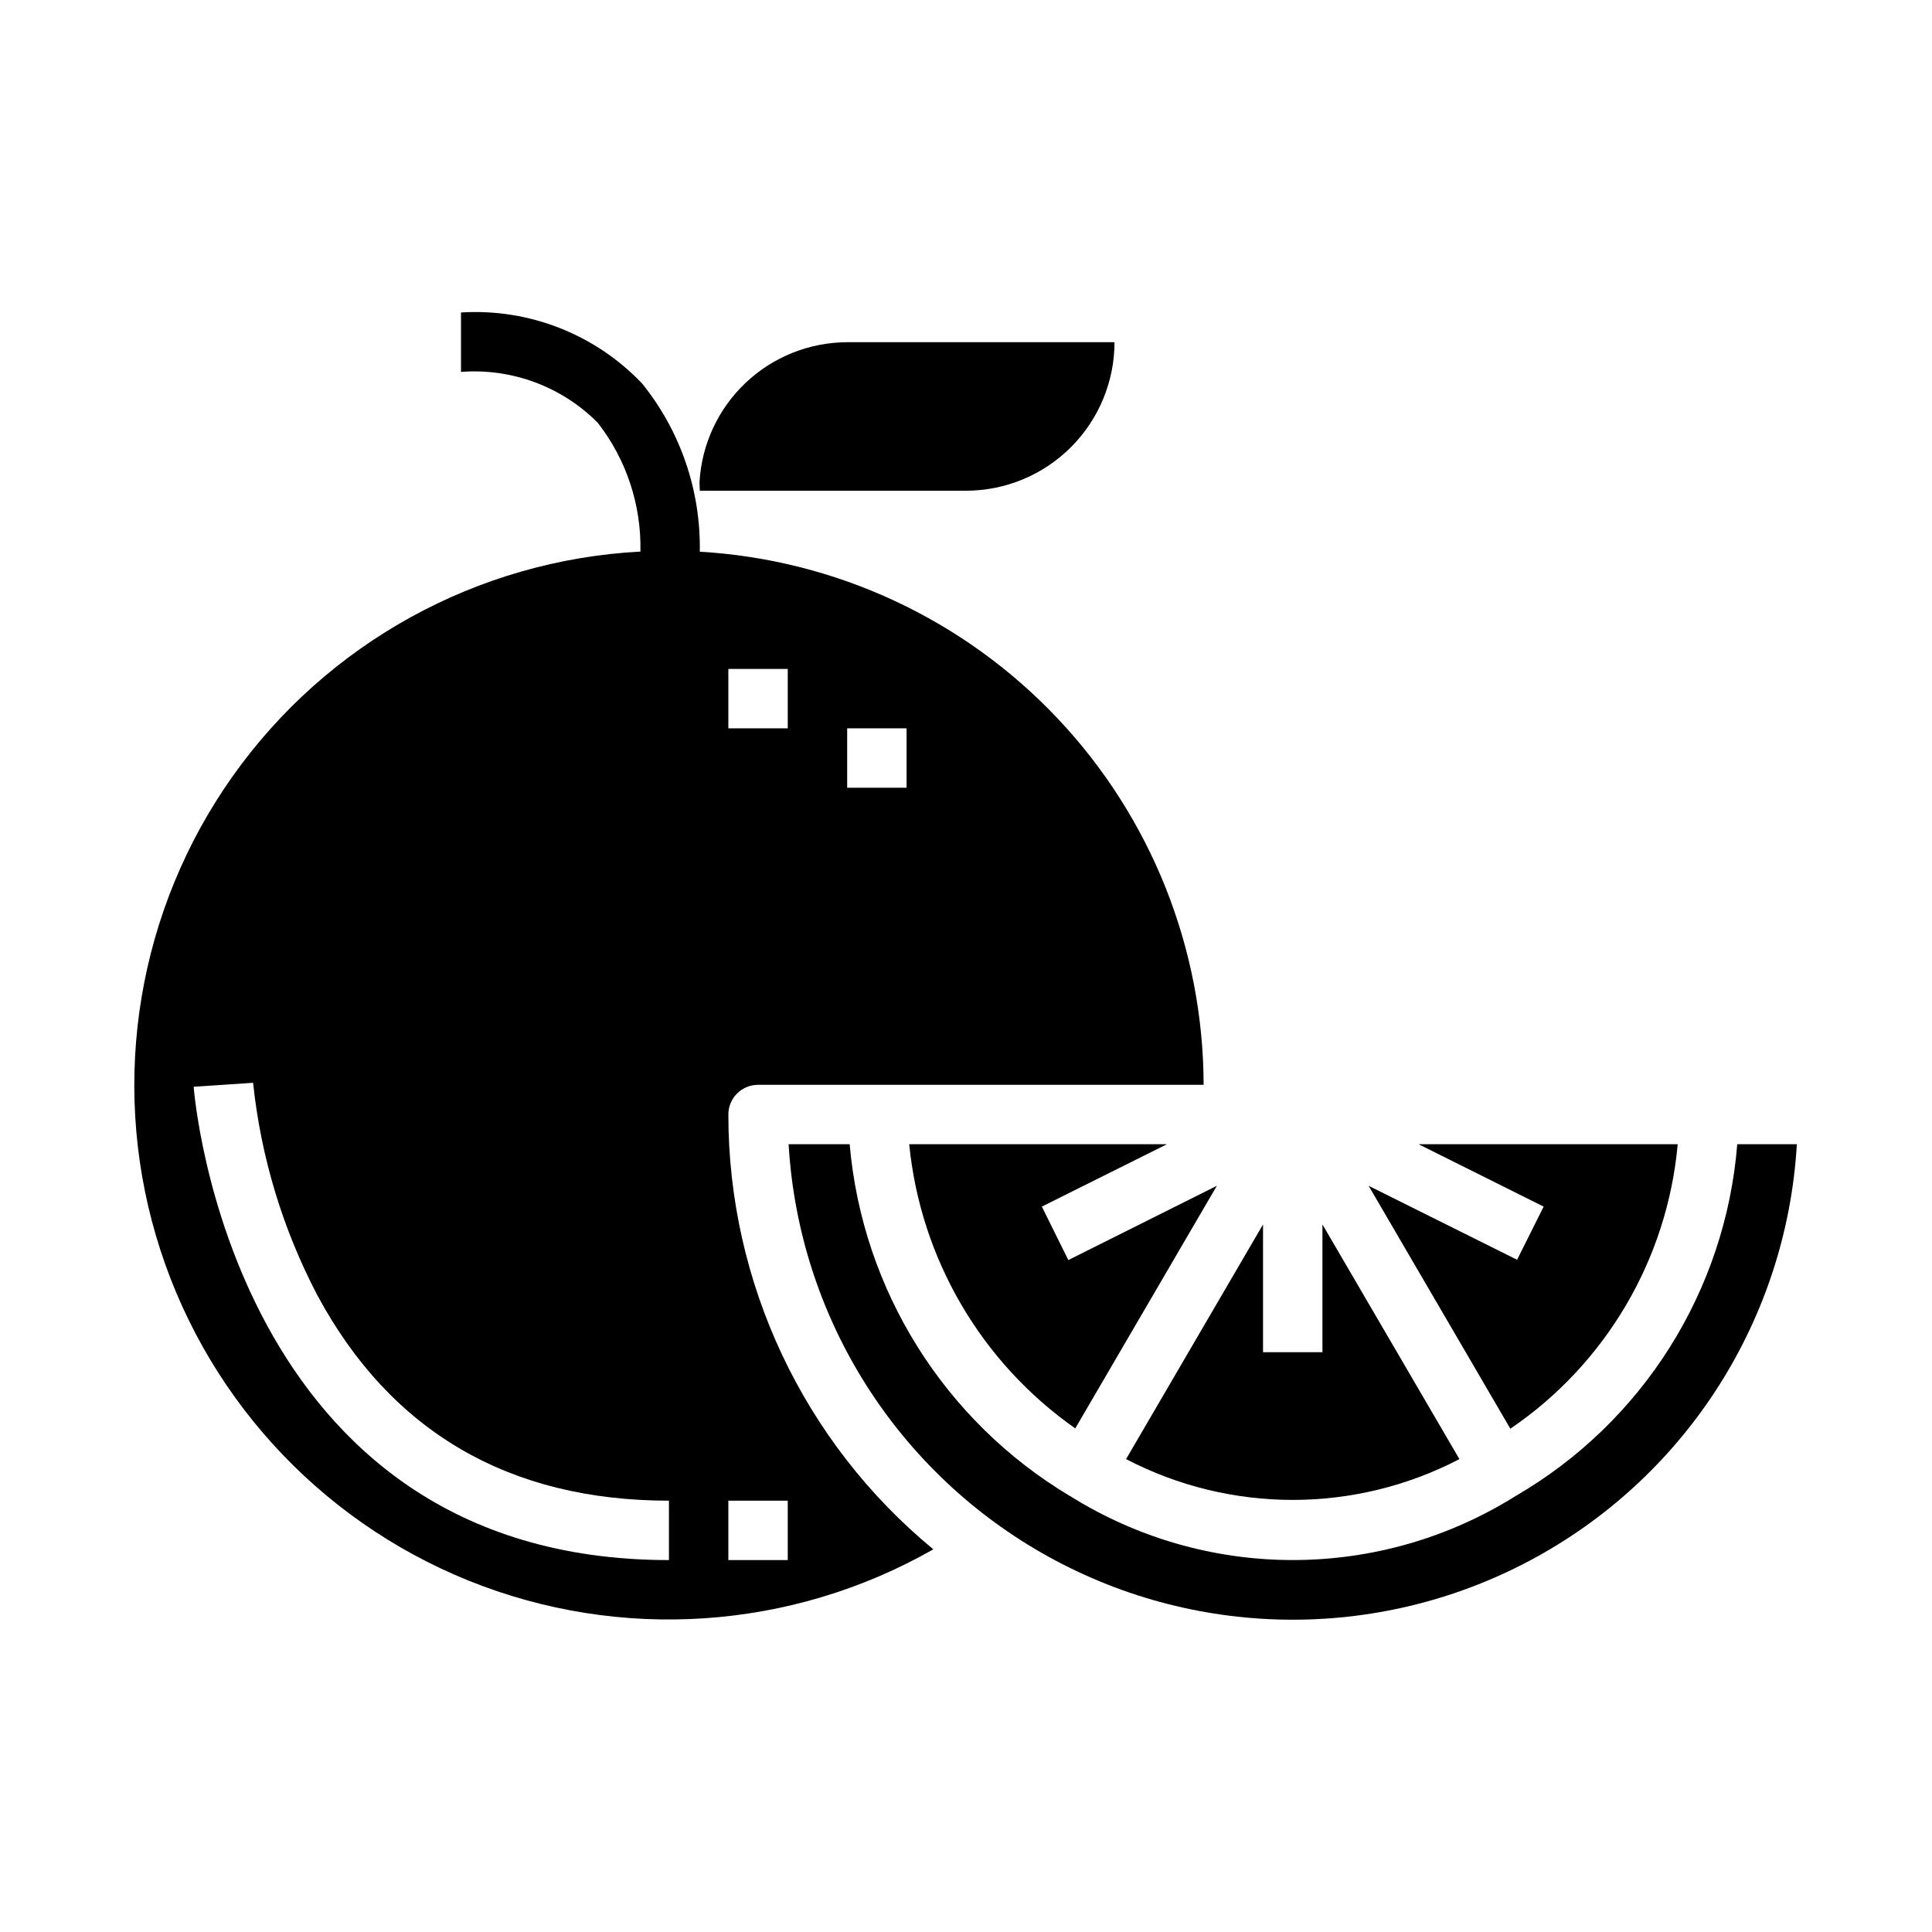
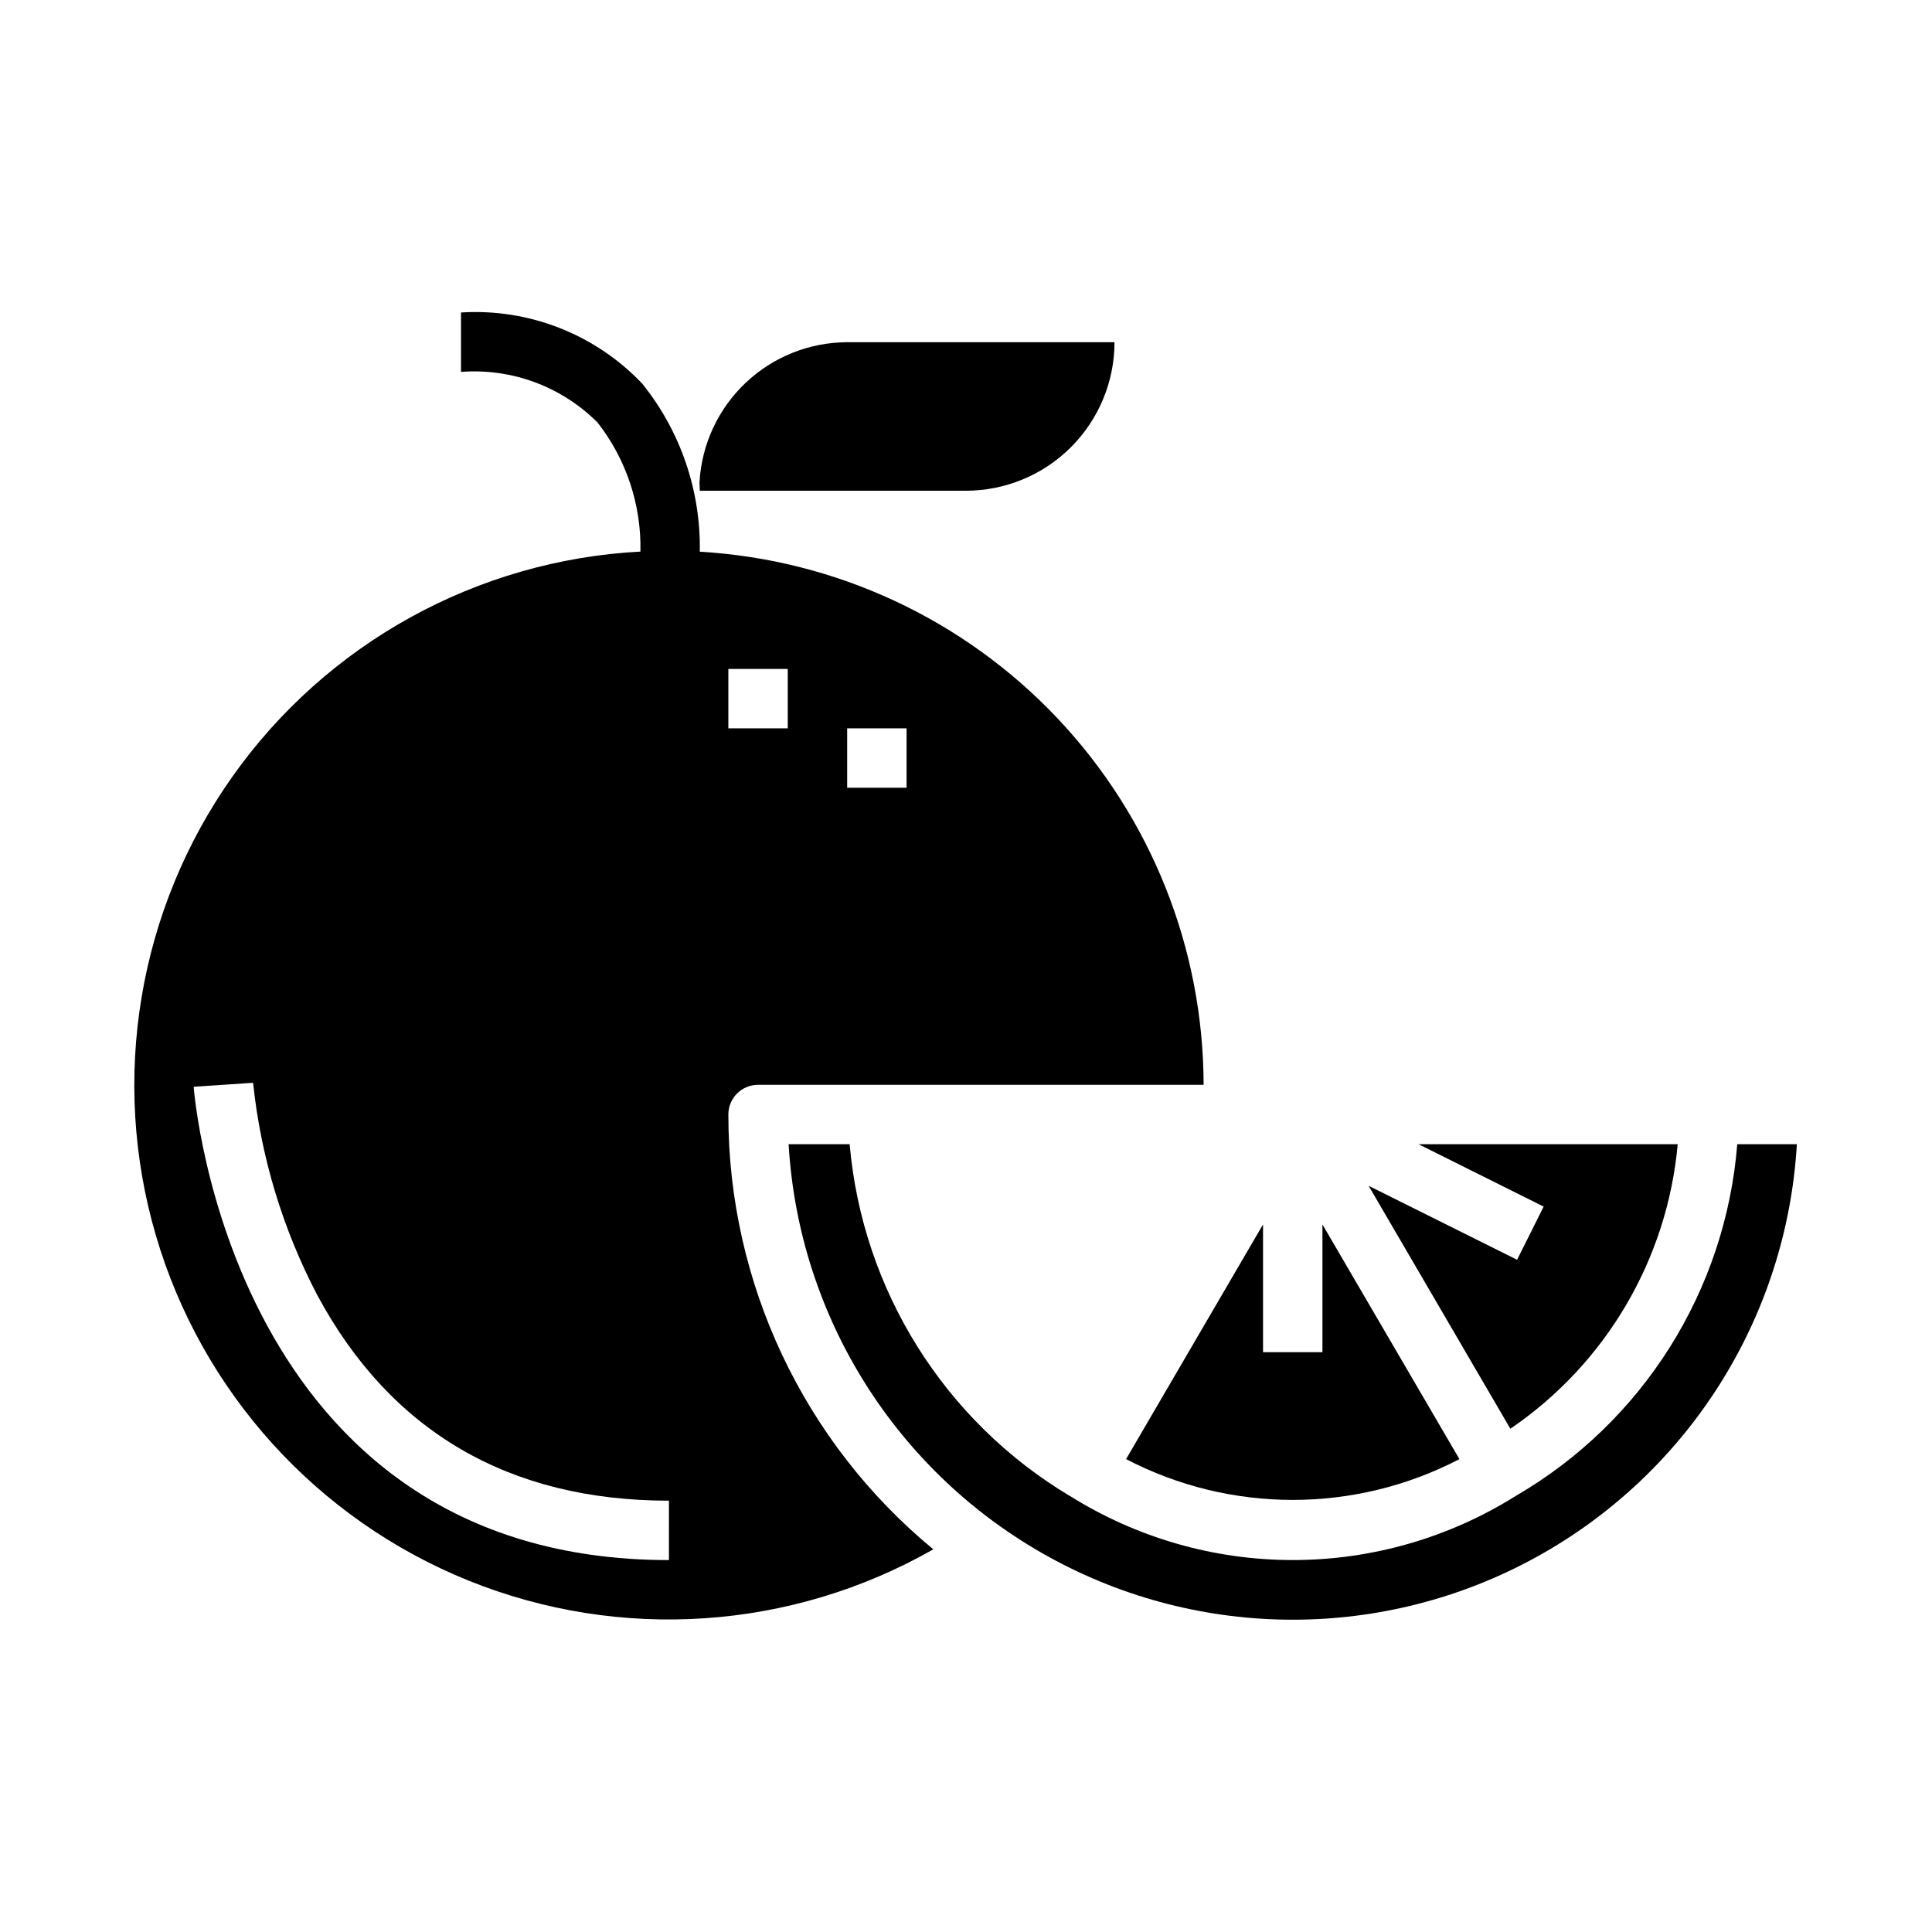
<svg xmlns="http://www.w3.org/2000/svg" fill="#000000" width="800px" height="800px" version="1.1" viewBox="144 144 512 512">
  <g>
-     <path d="m420.1 463.76 33.148-16.531h-68.301c2.996 30.316 19.062 57.82 44.008 75.312l14.879-25.496 22.645-38.797-39.359 19.68z" />
    <path d="m506.7 458.25 37.559 64.379c25.32-17.23 41.594-44.895 44.352-75.398h-68.676l33.148 16.531-7.039 14.09z" />
    <path d="m400 274.05c10.434-0.012 20.438-4.164 27.816-11.543s11.531-17.383 11.543-27.816h-70.848c-10.02 0.027-19.648 3.879-26.918 10.766-7.273 6.887-11.645 16.293-12.215 26.293 0 0.789 0.062 1.574 0.078 2.297z" />
    <path d="m442.42 530.68c27.68 14.418 60.656 14.418 88.34 0l-36.301-62.191v33.852h-15.742v-33.852z" />
    <path d="m604.39 447.23c-3.094 38.82-25.035 73.652-58.707 93.211-17.703 11.102-38.176 16.988-59.074 16.988-20.895 0-41.367-5.887-59.07-16.988h-0.039c-33.27-19.914-54.969-54.582-58.332-93.211h-16.176c2.68 45.875 28.715 87.164 68.953 109.36 40.234 22.199 89.047 22.199 129.29 0 40.234-22.199 66.27-63.488 68.953-109.36z" />
-     <path d="m337.02 439.36c0-4.348 3.523-7.871 7.871-7.871h118.08c-0.062-36.129-13.914-70.875-38.73-97.133-24.816-26.258-58.719-42.051-94.789-44.148 0.285-16.18-5.113-31.945-15.262-44.547-12.43-13.078-30.016-19.98-48.02-18.848v15.746c13.453-1.031 26.688 3.883 36.211 13.445 7.606 9.742 11.609 21.816 11.336 34.172-43.242 2.285-83.059 24.23-108.08 59.566-25.023 35.332-32.508 80.176-20.312 121.72s42.73 75.23 82.883 91.43c40.156 16.203 85.516 13.145 123.13-8.305-34.406-28.371-54.328-70.637-54.316-115.23zm31.488-102.34h15.742v15.742h-15.742zm-31.488-15.742h15.742v15.742h-15.742zm-15.746 236.16c-116.23 0-125.85-124.17-125.95-125.43l15.742-1.055h0.004c2.066 19.676 7.848 38.781 17.035 56.309 19.426 36.113 50.781 54.434 93.172 54.434zm31.488 0h-15.742v-15.742h15.742z" />
+     <path d="m337.02 439.36c0-4.348 3.523-7.871 7.871-7.871h118.08c-0.062-36.129-13.914-70.875-38.73-97.133-24.816-26.258-58.719-42.051-94.789-44.148 0.285-16.18-5.113-31.945-15.262-44.547-12.43-13.078-30.016-19.98-48.02-18.848v15.746c13.453-1.031 26.688 3.883 36.211 13.445 7.606 9.742 11.609 21.816 11.336 34.172-43.242 2.285-83.059 24.23-108.08 59.566-25.023 35.332-32.508 80.176-20.312 121.72s42.73 75.23 82.883 91.43c40.156 16.203 85.516 13.145 123.13-8.305-34.406-28.371-54.328-70.637-54.316-115.23zm31.488-102.34h15.742v15.742h-15.742zm-31.488-15.742h15.742v15.742h-15.742zm-15.746 236.16c-116.23 0-125.85-124.17-125.95-125.43l15.742-1.055h0.004c2.066 19.676 7.848 38.781 17.035 56.309 19.426 36.113 50.781 54.434 93.172 54.434zm31.488 0h-15.742h15.742z" />
  </g>
</svg>